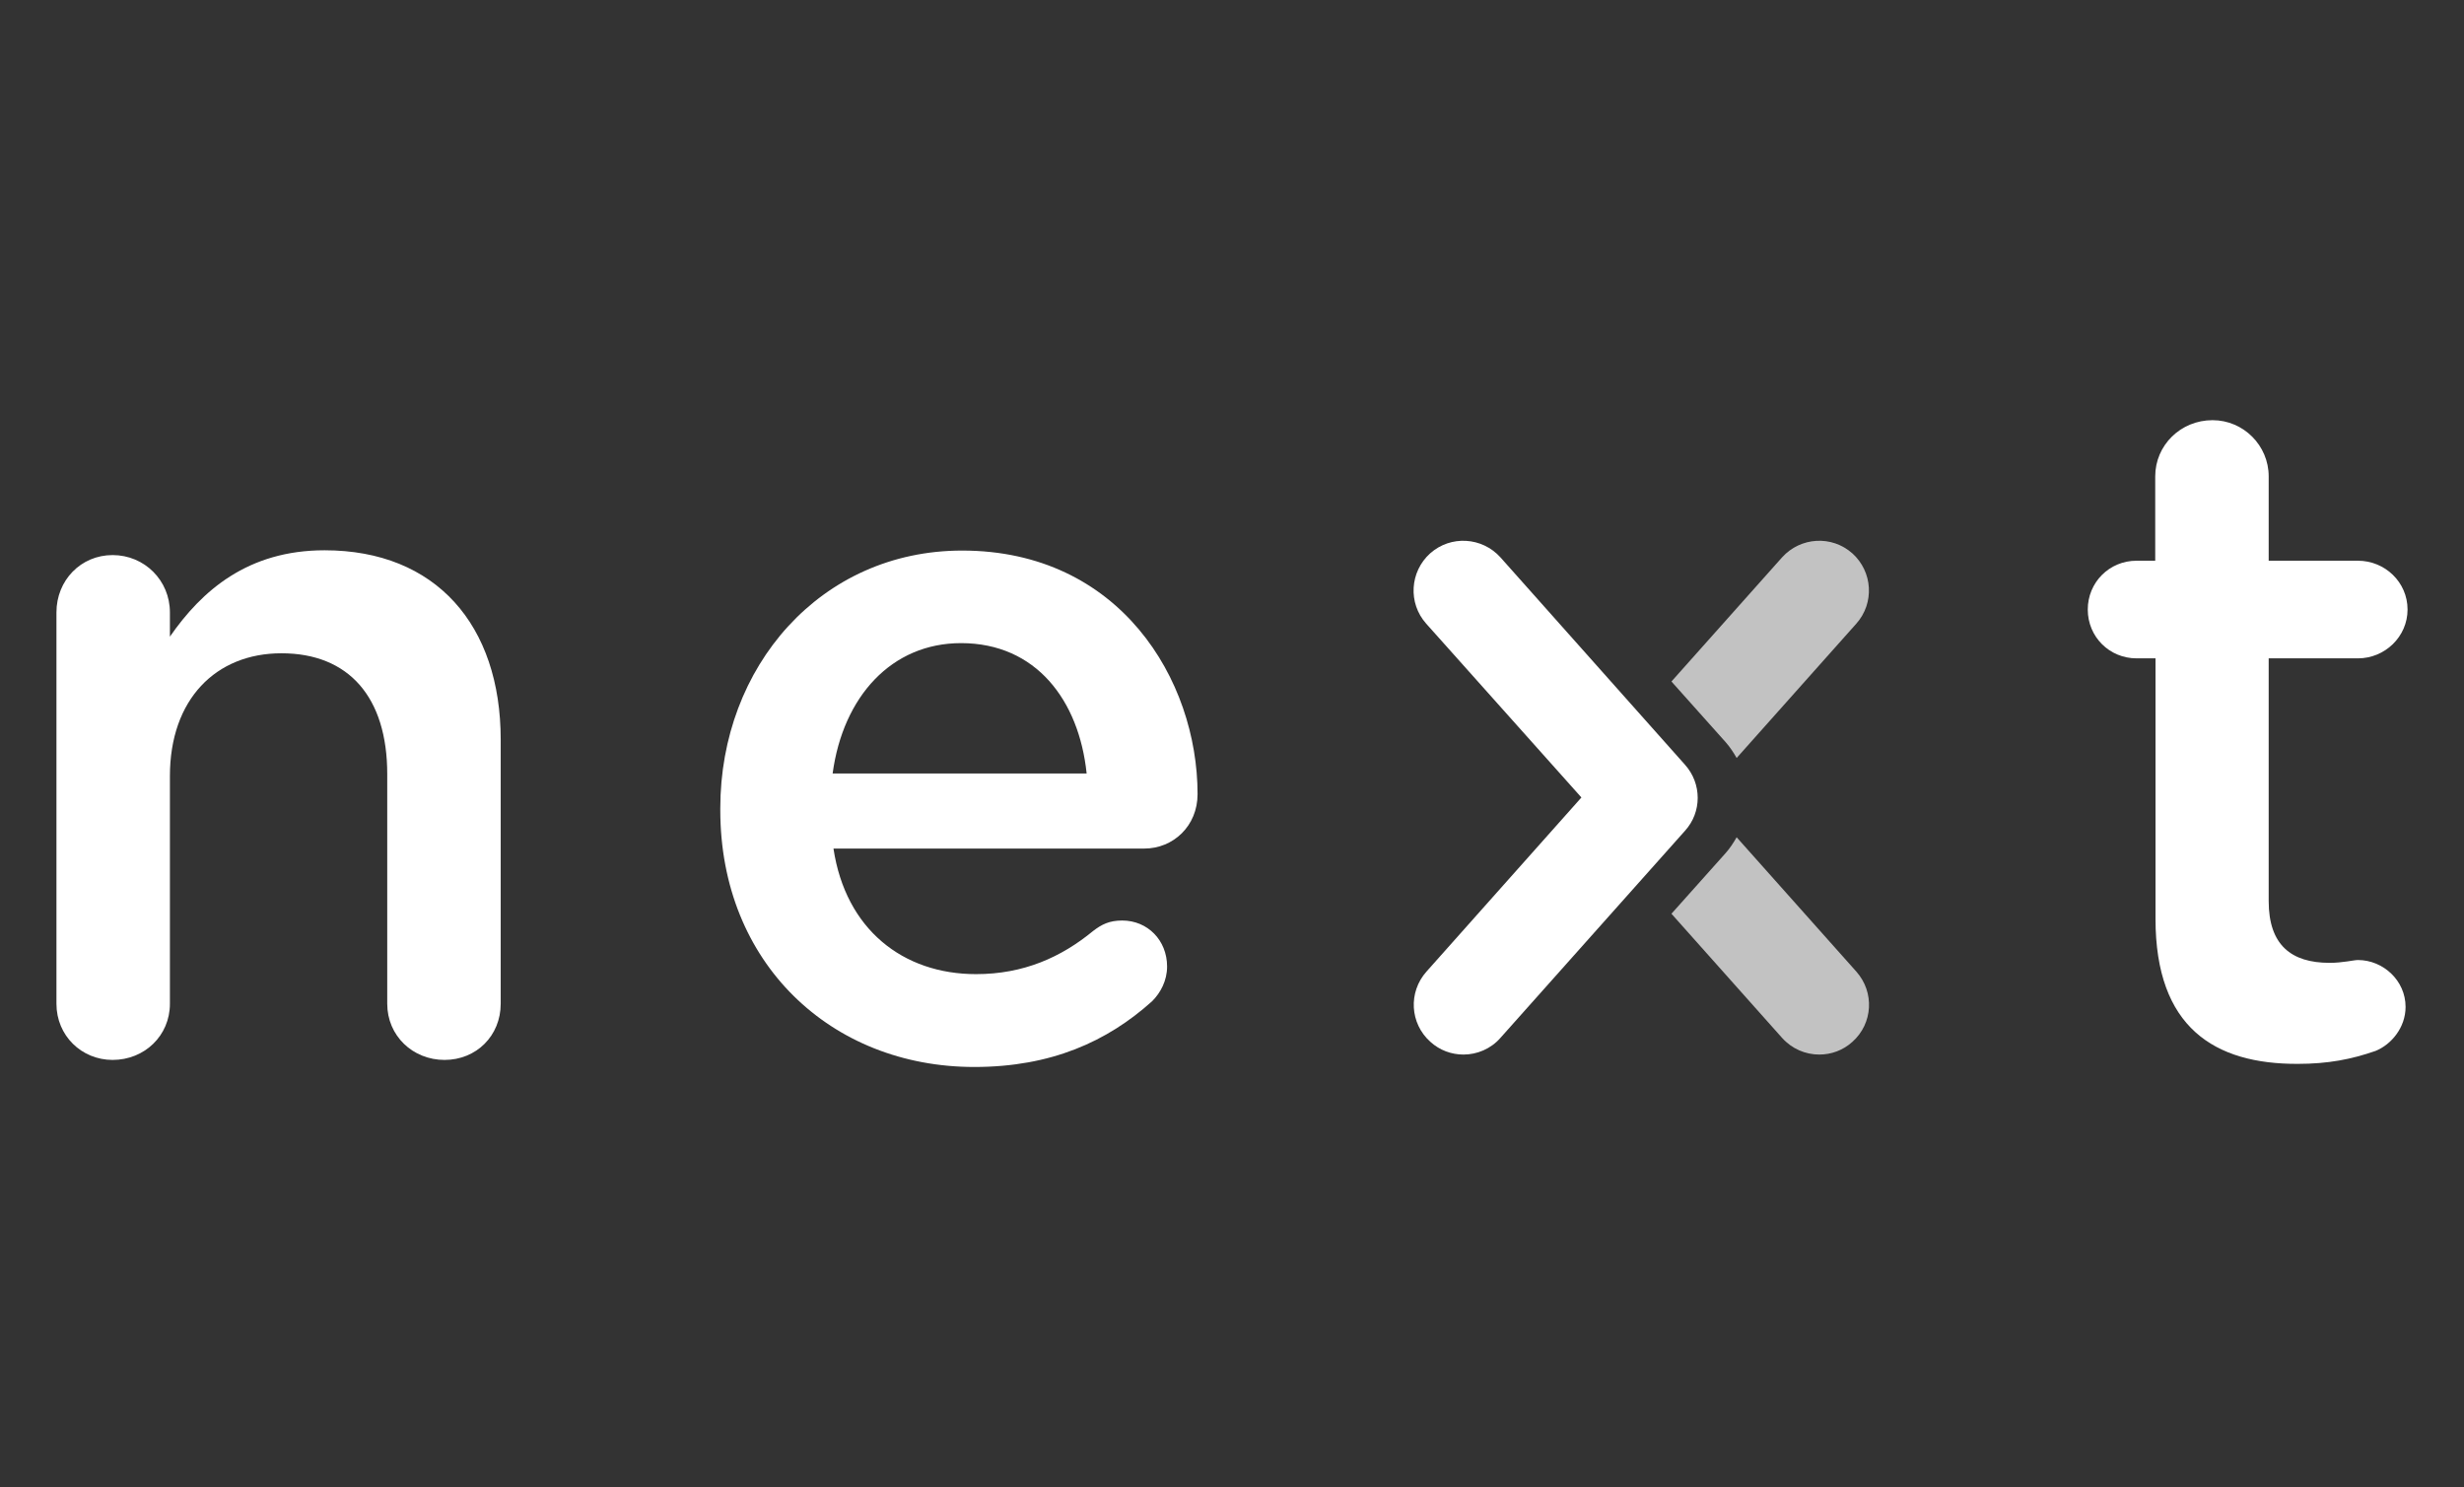
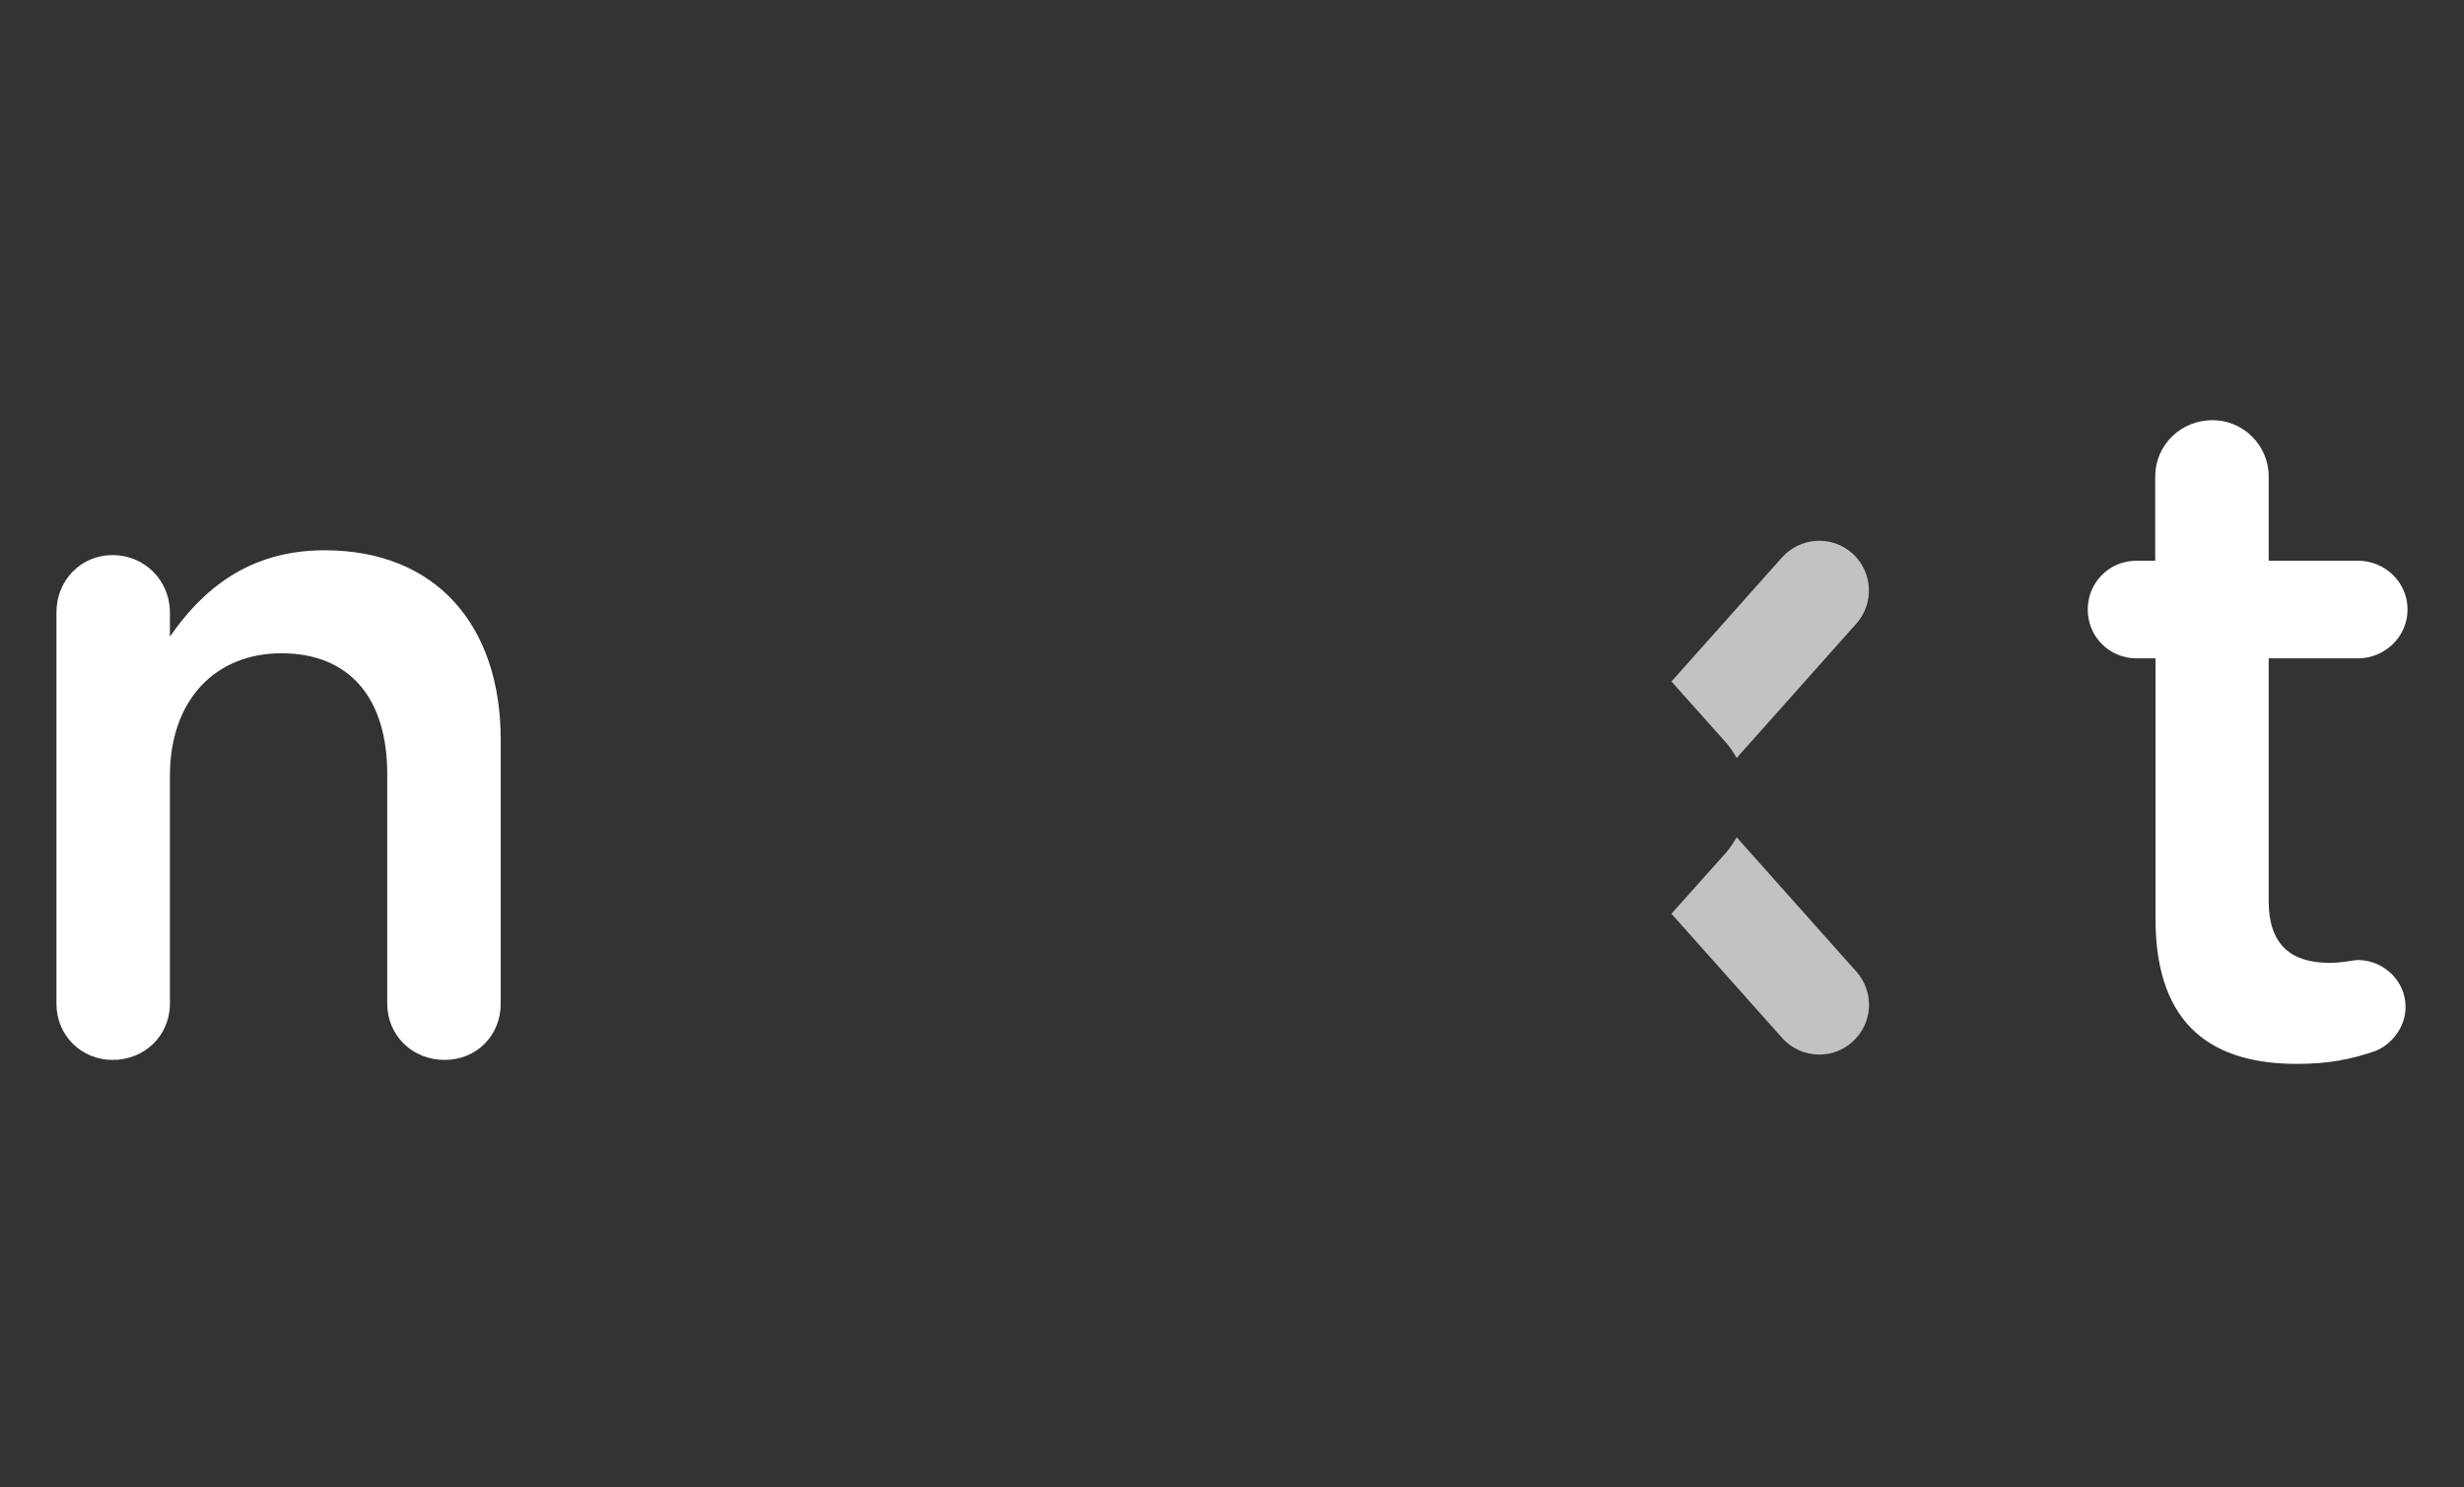
<svg xmlns="http://www.w3.org/2000/svg" version="1.1" id="Layer_1" x="0px" y="0px" viewBox="0 0 873 527" style="enable-background:new 0 0 873 527;" xml:space="preserve">
  <rect x="0" y="0" width="873" height="527" fill="#333333" stroke="none" />
  <style type="text/css">
	.st0{fill:#FFFFFF;}
	.st1{opacity:0.7;fill:#FFFFFF;}
</style>
  <g>
    <path class="st0" d="M20,217c0-11.3,8.6-20.3,19.9-20.3c11.3,0,20.3,9,20.3,20.3v8.6c11.3-16.3,27.6-30.6,54.8-30.6   c39.5,0,62.4,26.6,62.4,67.1v93.6c0,11.3-8.6,19.9-19.9,19.9c-11.3,0-20.3-8.6-20.3-19.9v-81.4c0-27.2-13.6-42.8-37.5-42.8   c-23.2,0-39.5,16.3-39.5,43.5v80.7c0,11.3-9,19.9-20.3,19.9c-11,0-19.9-8.6-19.9-19.9V217z" />
-     <path class="st0" d="M345.2,378.1c-50.8,0-90-36.9-90-91v-0.7c0-50.1,35.5-91.3,85.7-91.3c55.8,0,83.4,45.8,83.4,86.3   c0,11.3-8.6,19.3-18.9,19.3H295.3c4.3,28.6,24.6,44.5,50.5,44.5c16.9,0,30.2-6,41.5-15.3c3-2.3,5.7-3.7,10.3-3.7   c9,0,15.9,7,15.9,16.3c0,5-2.3,9.3-5.3,12.3C392.3,369.1,372.4,378.1,345.2,378.1z M385,274.1c-2.7-25.9-17.9-46.2-44.5-46.2   c-24.6,0-41.8,18.9-45.5,46.2H385z" />
    <path class="st0" d="M763.7,325.6v-92.3H757c-9.6,0-17.3-7.6-17.3-17.3c0-9.6,7.6-17.3,17.3-17.3h6.6v-29.9c0-11,9-19.9,20.3-19.9   c11,0,19.9,9,19.9,19.9v29.9h31.6c9.6,0,17.6,7.6,17.6,17.3c0,9.6-8,17.3-17.6,17.3h-31.6v86c0,15.6,8,21.9,21.6,21.9   c4.6,0,8.6-1,10-1c9,0,16.9,7.3,16.9,16.6c0,7.3-5,13.3-10.6,15.6c-8.6,3-16.9,4.6-27.6,4.6C784.6,377.1,763.7,364.1,763.7,325.6z" />
    <path class="st1" d="M615.3,268.6l42.4-47.6c6.5-7.3,5.8-18.4-1.4-24.9c-7.3-6.5-18.4-5.8-24.9,1.4l-39.2,44l19.2,21.5   C613,264.8,614.2,266.7,615.3,268.6z M615.3,296.7c-1.1,1.9-2.3,3.8-3.9,5.6l-19.2,21.5l39.2,44c3.5,3.9,8.3,5.9,13.2,5.9   c4.2,0,8.4-1.5,11.7-4.5c7.3-6.5,7.9-17.6,1.4-24.9L615.3,296.7z" />
    <g>
-       <path class="st0" d="M518.5,373.7c-4.2,0-8.4-1.5-11.7-4.5c-7.3-6.5-7.9-17.6-1.4-24.9l54.9-61.7L505.3,221    c-6.5-7.3-5.8-18.4,1.4-24.9c7.3-6.5,18.4-5.8,24.9,1.4L597,271c6,6.7,6,16.8,0,23.4l-65.4,73.4    C528.2,371.7,523.3,373.7,518.5,373.7z" />
-     </g>
+       </g>
  </g>
</svg>